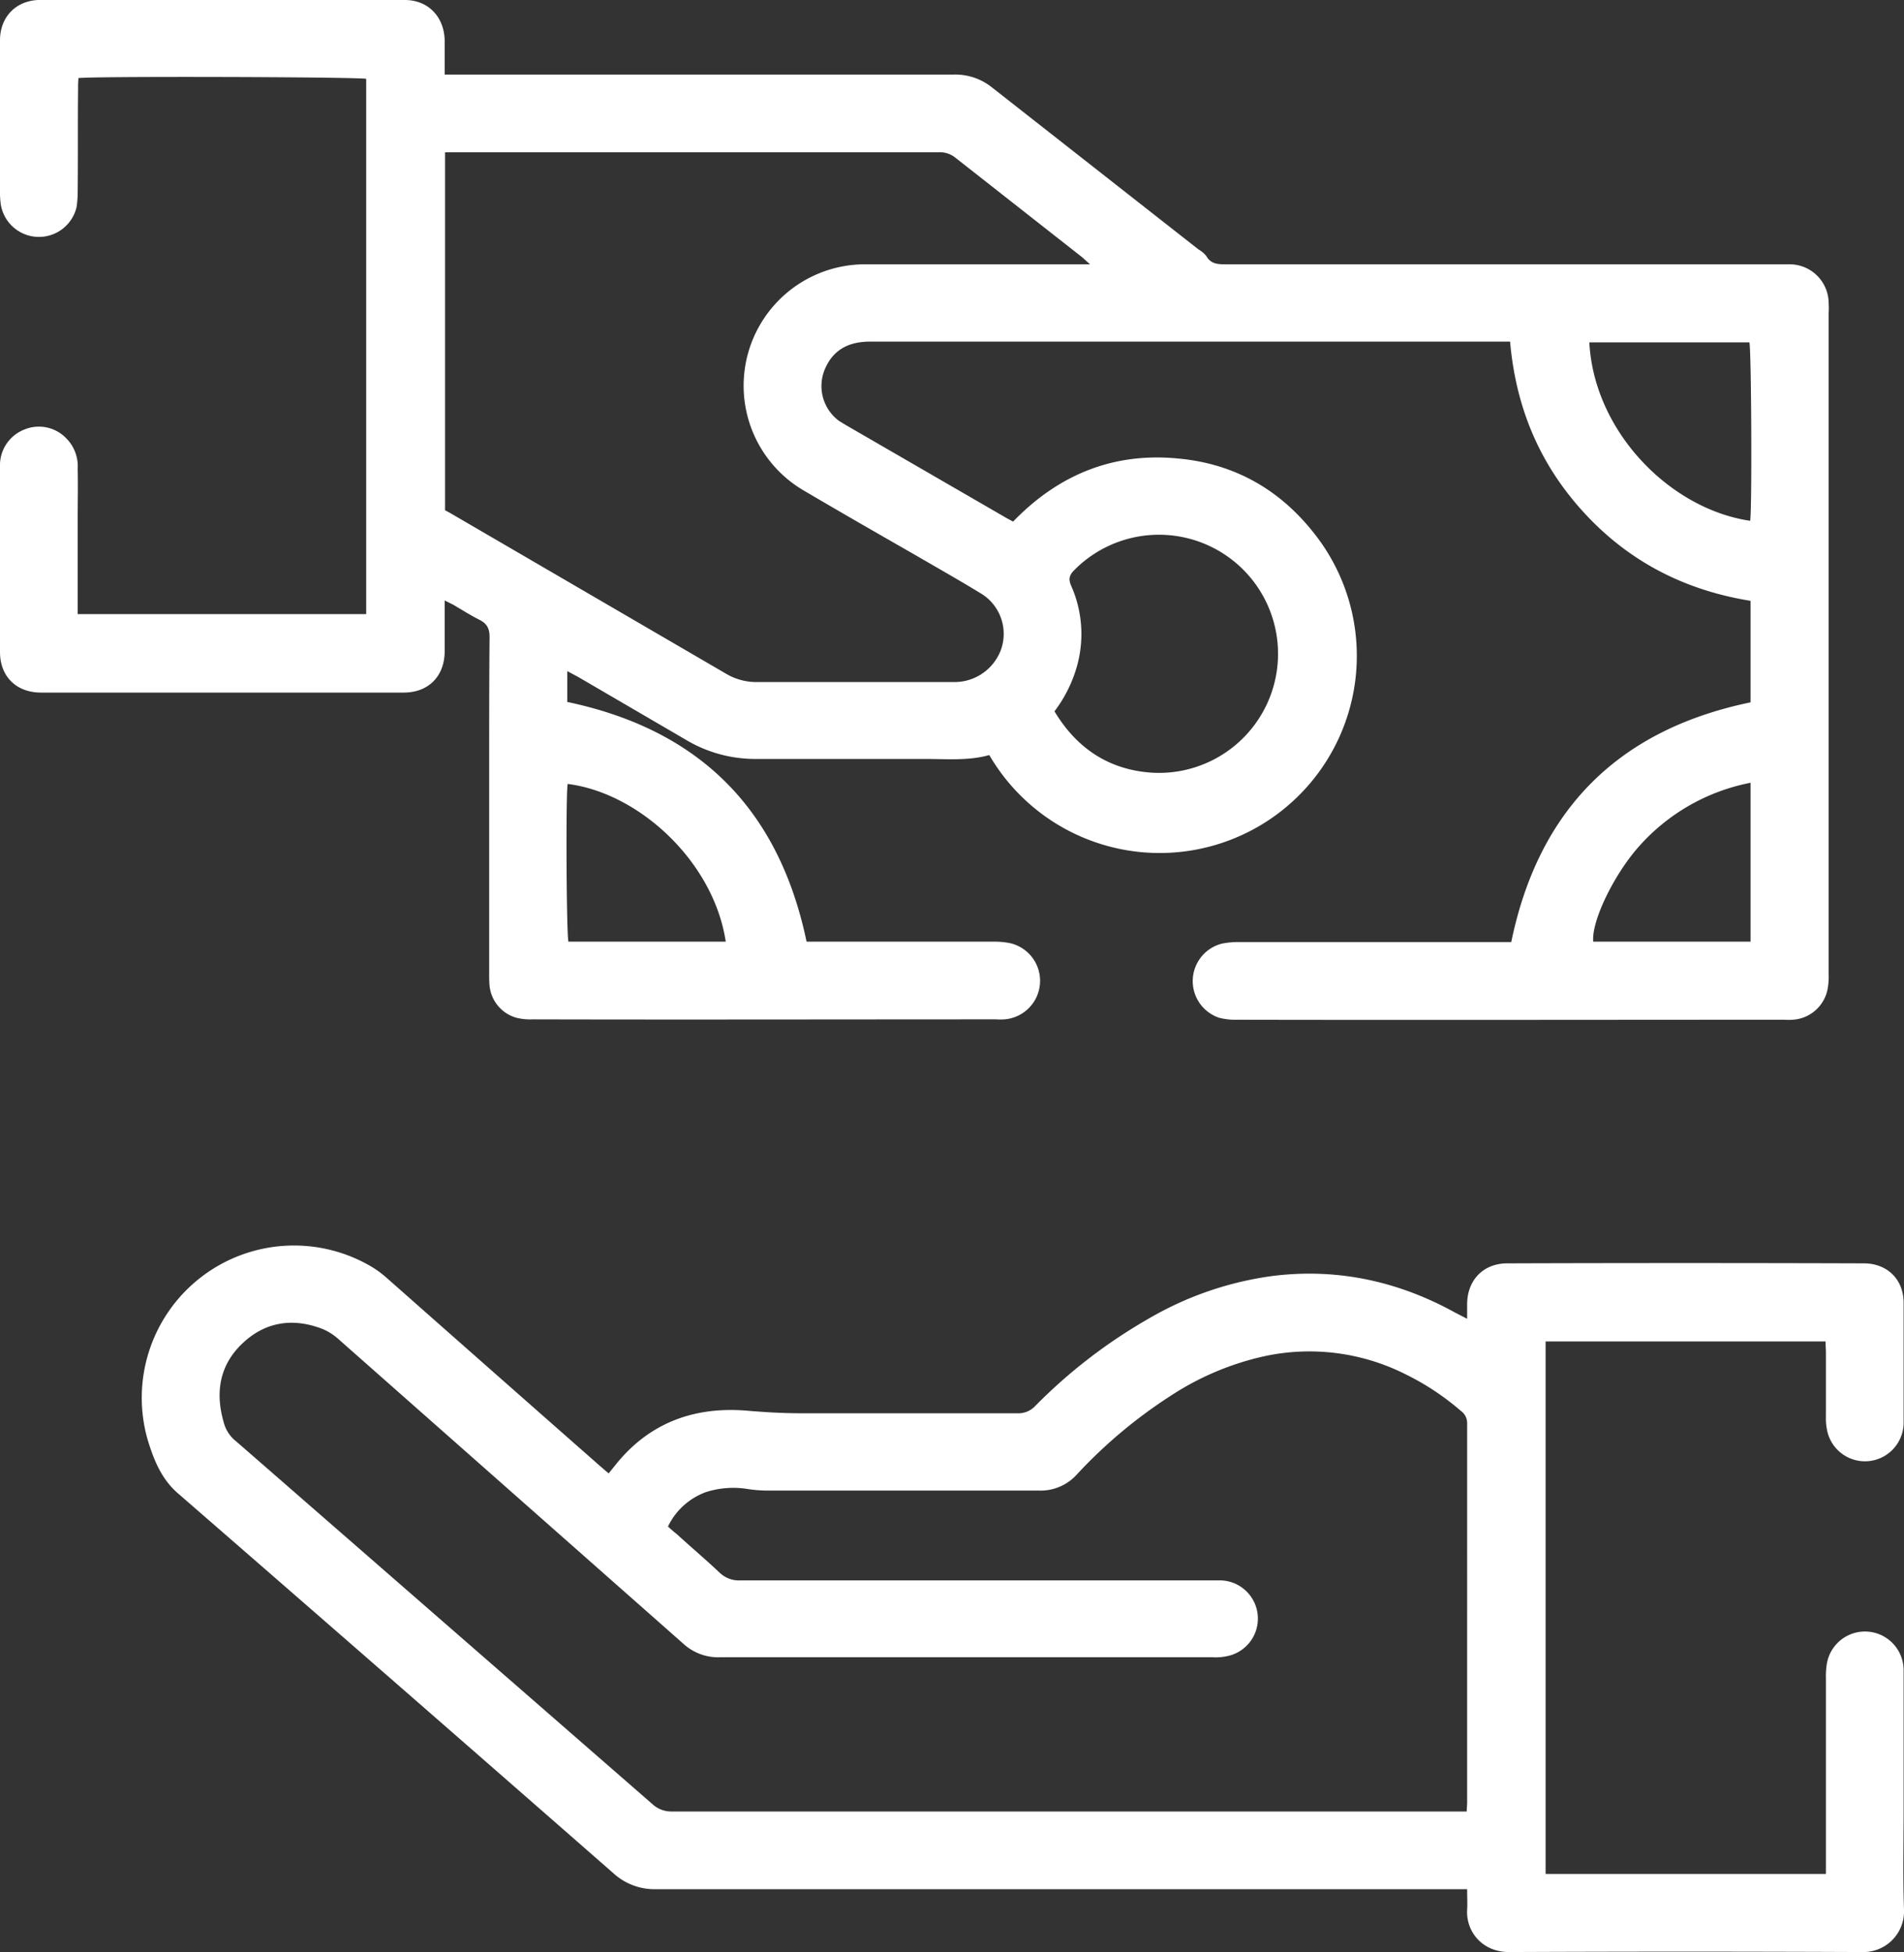
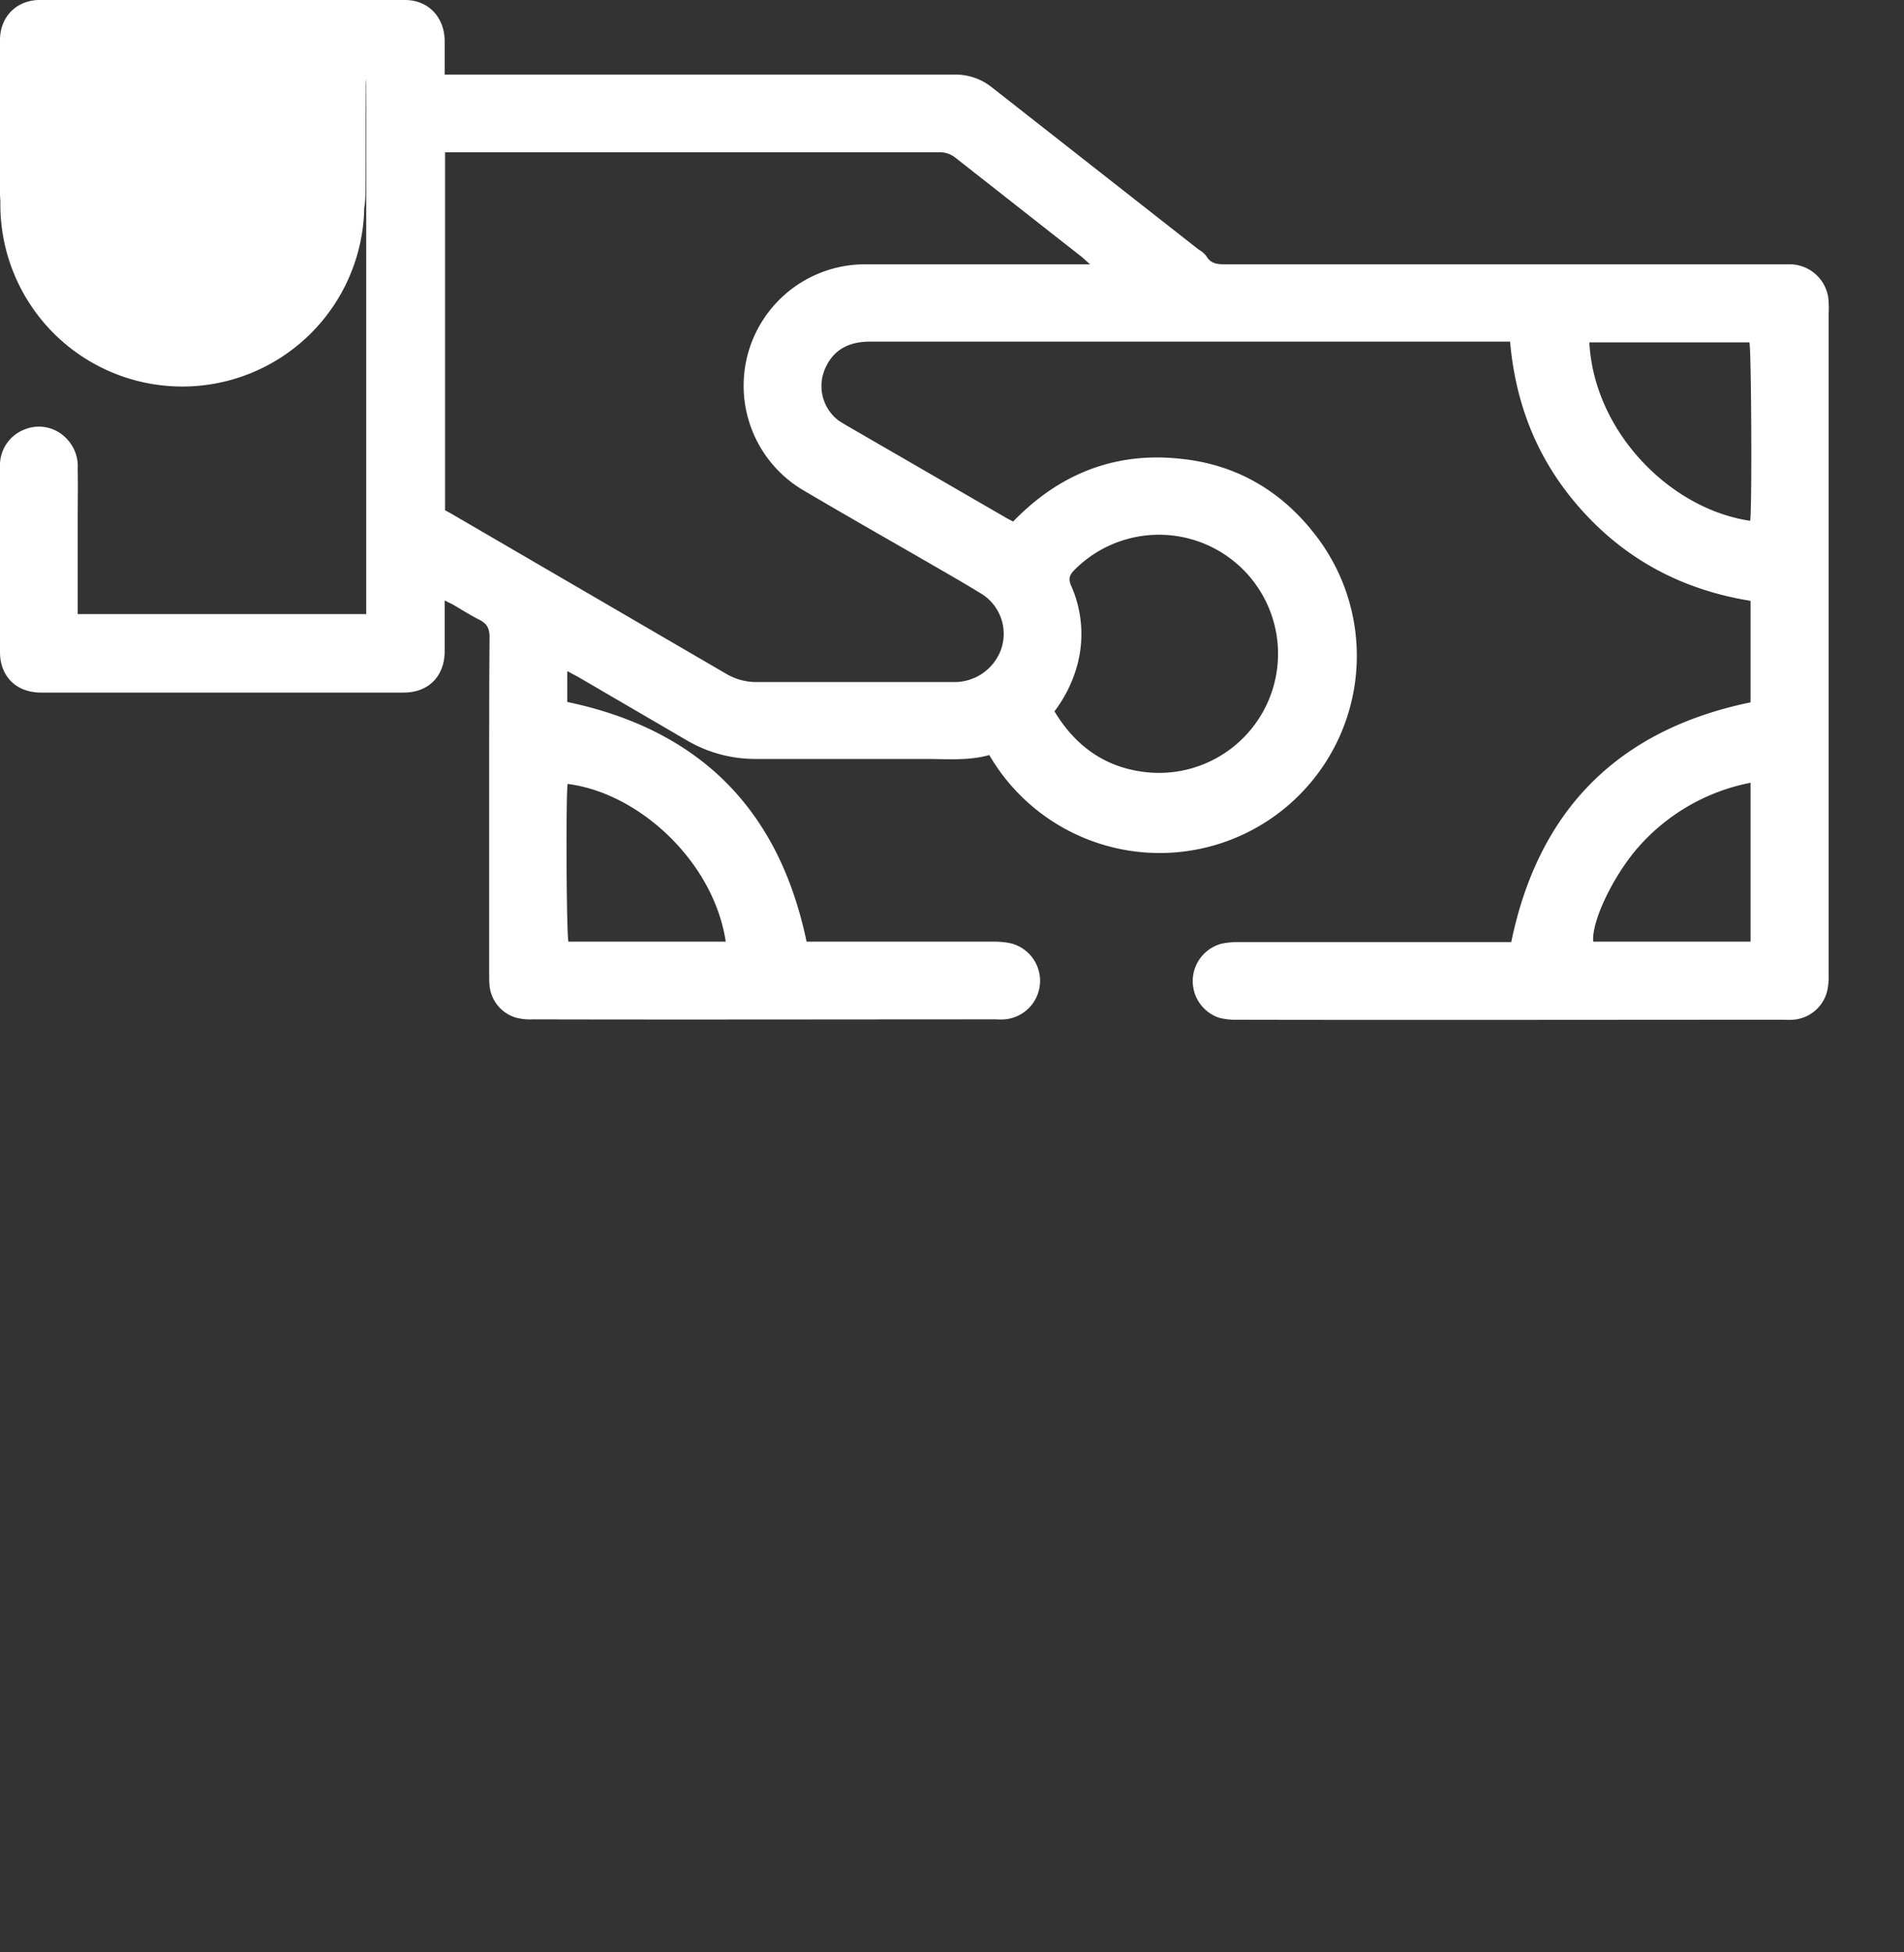
<svg xmlns="http://www.w3.org/2000/svg" id="Capa_1" data-name="Capa 1" width="487.7" height="500" viewBox="0 0 487.7 500">
  <rect x="0" y="0" width="487.7" height="500" fill="#333333" stroke="none" />
-   <path d="M113.9,19.1H244.4a15,15,0,0,1,9.7,3.3L307,63.9a6.7,6.7,0,0,1,2,1.7c1.1,1.9,2.7,2.1,4.7,2.1H458.3a10,10,0,0,1,10.1,10,19.2,19.2,0,0,1,0,2.4V249.6a17.1,17.1,0,0,1-.3,3.9,9.7,9.7,0,0,1-8.9,7.7,14.7,14.7,0,0,1-2.1,0c-46.8,0-93.6.1-140.4,0a16.5,16.5,0,0,1-4.4-.5,9.9,9.9,0,0,1,.7-19,21.2,21.2,0,0,1,4.4-.4h69.7q10.5-50.9,61.3-61.4v-26c-16.7-2.7-30.9-9.9-42.4-22.3s-17.7-27-19.2-44.1H222.9c-5.3,0-9.3,1.9-11.5,6.8a11.1,11.1,0,0,0,3.5,13.5l1.8,1.1L258,132.8l1.5.8c11.7-12.1,25.9-17.9,42.8-16.1,14,1.4,25.5,7.9,34.3,19.1a50.5,50.5,0,1,1-83.2,56.8c-5.3,1.5-10.9,1-16.4,1H193.7a34.6,34.6,0,0,1-18-4.9l-27.6-16.1-2.8-1.5v7.9c33.8,7.1,54.2,27.4,61.3,61.4h48a19.9,19.9,0,0,1,4.2.4,9.9,9.9,0,0,1-1.5,19.5,14.7,14.7,0,0,1-2.1,0c-39.6,0-79.1.1-118.7,0a14.6,14.6,0,0,1-4.2-.4,9.5,9.5,0,0,1-6.9-8.2c-.1-1-.1-2.1-.1-3.1V196.2c0-11,0-22,.1-33,0-2.3-.7-3.5-2.7-4.5s-4.4-2.5-6.6-3.8l-2.2-1.1V167c-.1,6.3-4.2,10.4-10.5,10.4H10.5C4.2,177.4,0,173.3,0,167V119.5A9.8,9.8,0,0,1,6.3,110,9.7,9.7,0,0,1,17,112.3a10.1,10.1,0,0,1,2.9,7.7c.1,4.5,0,9,0,13.4v23.9H93.8V20.2c-1.9-.5-69.7-.7-73.7-.2a25.3,25.3,0,0,0-.1,2.8c-.1,8.8,0,17.6-.1,26.4a25.6,25.6,0,0,1-.3,3.9A9.9,9.9,0,0,1,.1,51.5c-.2-2.2-.1-4.4-.1-6.6V10.3C0,5.4,2.8,1.6,7.2.4A10.6,10.6,0,0,1,10.3,0h93.4c5.9,0,10,4.2,10.2,10.2Zm.1,20v91.6l1.3.7,70.9,41.3a15.1,15.1,0,0,0,7.8,2h50.9a12.7,12.7,0,0,0,11.5-8.3,12.1,12.1,0,0,0-5.5-14.6c-5.4-3.3-10.9-6.4-16.4-9.6-9.6-5.5-19.2-11-28.7-16.6a31.1,31.1,0,0,1,15.9-57.9h57.5l-2-1.8L244.6,40.3a6.3,6.3,0,0,0-4.1-1.3H114ZM270.1,182.2c5.7,9.5,13.9,14.9,24.7,15.7A30.5,30.5,0,1,0,275.2,146c-1.3,1.3-1.6,2.3-.8,4.1a30.5,30.5,0,0,1,1.5,20.4A34.6,34.6,0,0,1,270.1,182.2Zm137-94.5c1.2,22.9,20.7,42.7,41.2,45.7.5-3.2.3-43.9-.2-45.7ZM185.9,241.2c-3.1-20.5-22.2-38.1-40.5-40.4-.5,3.2-.3,38.6.2,40.4Zm262.5-40.7A51.2,51.2,0,0,0,420,216.6c-6.5,7.2-12.4,19.3-11.9,24.6h40.3Z" transform="translate(0)" style="fill:#fff" />
-   <path d="M155.9,377.4l1.7-2.1c8.5-10.7,19.9-15,33.3-14,4.7.4,9.4.7,14.2.7h55.4a5.9,5.9,0,0,0,4.6-1.8,134.7,134.7,0,0,1,29.4-22.6,85.3,85.3,0,0,1,31.7-10.8c16.5-2,32,1.4,46.5,9.4l3.1,1.6v-3.9c.1-6.1,4.2-10.3,10.3-10.3,30.4-.1,60.9-.1,91.3,0,6,0,10.2,4.1,10.2,10.1v30.8a9.9,9.9,0,0,1-19.7,1.3,13.7,13.7,0,0,1-.2-2.9V346.3c0-.8-.1-1.7-.1-2.7H395.9V480h71.8V429.8a19.4,19.4,0,0,1,.2-3.4,9.9,9.9,0,0,1,19.7,1.4v36.1c0,8.4-.2,16.9.1,25.3A10.4,10.4,0,0,1,477,500q-45.3-.2-90.5,0c-6.8,0-11-5.2-10.7-10.8.1-1.6,0-3.3,0-5.3H168.1a15.6,15.6,0,0,1-11-4.1q-55.5-48.6-111.3-97.1c-4.4-3.7-6.4-8.7-8-14a39,39,0,0,1,57.6-44.1,27,27,0,0,1,3.4,2.5q27.5,24.3,55,48.5ZM375.7,464c0-1,.1-1.6.1-2.2V364.7a3.8,3.8,0,0,0-1.6-3.3,65.6,65.6,0,0,0-14-9.3,54.7,54.7,0,0,0-36.4-4.7,72.1,72.1,0,0,0-23.9,10.1,124.9,124.9,0,0,0-24,20.1,12.5,12.5,0,0,1-9.8,4.2H196.2a35.7,35.7,0,0,1-4.7-.4,22.9,22.9,0,0,0-10.7.8,17.4,17.4,0,0,0-9.7,8.8,29,29,0,0,0,2.2,1.9c3.6,3.3,7.4,6.5,11,9.9a7.1,7.1,0,0,0,5.4,2H312.6a9.8,9.8,0,0,1,2.2,19.3,13.9,13.9,0,0,1-4.1.4H184.3A13.2,13.2,0,0,1,175,421L86.8,343.1a14.4,14.4,0,0,0-4.2-2.7c-7.5-2.9-14.6-1.9-20.5,3.7s-7,12.6-4.8,20.2a9,9,0,0,0,3.2,4.9l106.6,92.9a7.1,7.1,0,0,0,5,1.9H375.7Z" transform="translate(0)" style="fill:#fff" />
+   <path d="M113.9,19.1H244.4a15,15,0,0,1,9.7,3.3L307,63.9a6.7,6.7,0,0,1,2,1.7c1.1,1.9,2.7,2.1,4.7,2.1H458.3a10,10,0,0,1,10.1,10,19.2,19.2,0,0,1,0,2.4V249.6a17.1,17.1,0,0,1-.3,3.9,9.7,9.7,0,0,1-8.9,7.7,14.7,14.7,0,0,1-2.1,0c-46.8,0-93.6.1-140.4,0a16.5,16.5,0,0,1-4.4-.5,9.9,9.9,0,0,1,.7-19,21.2,21.2,0,0,1,4.4-.4h69.7q10.5-50.9,61.3-61.4v-26c-16.7-2.7-30.9-9.9-42.4-22.3s-17.7-27-19.2-44.1H222.9c-5.3,0-9.3,1.9-11.5,6.8a11.1,11.1,0,0,0,3.5,13.5l1.8,1.1L258,132.8l1.5.8c11.7-12.1,25.9-17.9,42.8-16.1,14,1.4,25.5,7.9,34.3,19.1a50.5,50.5,0,1,1-83.2,56.8c-5.3,1.5-10.9,1-16.4,1H193.7a34.6,34.6,0,0,1-18-4.9l-27.6-16.1-2.8-1.5v7.9c33.8,7.1,54.2,27.4,61.3,61.4h48a19.9,19.9,0,0,1,4.2.4,9.9,9.9,0,0,1-1.5,19.5,14.7,14.7,0,0,1-2.1,0c-39.6,0-79.1.1-118.7,0a14.6,14.6,0,0,1-4.2-.4,9.5,9.5,0,0,1-6.9-8.2c-.1-1-.1-2.1-.1-3.1V196.2c0-11,0-22,.1-33,0-2.3-.7-3.5-2.7-4.5s-4.4-2.5-6.6-3.8l-2.2-1.1V167c-.1,6.3-4.2,10.4-10.5,10.4H10.5C4.2,177.4,0,173.3,0,167V119.5A9.8,9.8,0,0,1,6.3,110,9.7,9.7,0,0,1,17,112.3a10.1,10.1,0,0,1,2.9,7.7c.1,4.5,0,9,0,13.4v23.9H93.8V20.2a25.3,25.3,0,0,0-.1,2.8c-.1,8.8,0,17.6-.1,26.4a25.6,25.6,0,0,1-.3,3.9A9.9,9.9,0,0,1,.1,51.5c-.2-2.2-.1-4.4-.1-6.6V10.3C0,5.4,2.8,1.6,7.2.4A10.6,10.6,0,0,1,10.3,0h93.4c5.9,0,10,4.2,10.2,10.2Zm.1,20v91.6l1.3.7,70.9,41.3a15.1,15.1,0,0,0,7.8,2h50.9a12.7,12.7,0,0,0,11.5-8.3,12.1,12.1,0,0,0-5.5-14.6c-5.4-3.3-10.9-6.4-16.4-9.6-9.6-5.5-19.2-11-28.7-16.6a31.1,31.1,0,0,1,15.9-57.9h57.5l-2-1.8L244.6,40.3a6.3,6.3,0,0,0-4.1-1.3H114ZM270.1,182.2c5.7,9.5,13.9,14.9,24.7,15.7A30.5,30.5,0,1,0,275.2,146c-1.3,1.3-1.6,2.3-.8,4.1a30.5,30.5,0,0,1,1.5,20.4A34.6,34.6,0,0,1,270.1,182.2Zm137-94.5c1.2,22.9,20.7,42.7,41.2,45.7.5-3.2.3-43.9-.2-45.7ZM185.9,241.2c-3.1-20.5-22.2-38.1-40.5-40.4-.5,3.2-.3,38.6.2,40.4Zm262.5-40.7A51.2,51.2,0,0,0,420,216.6c-6.5,7.2-12.4,19.3-11.9,24.6h40.3Z" transform="translate(0)" style="fill:#fff" />
</svg>